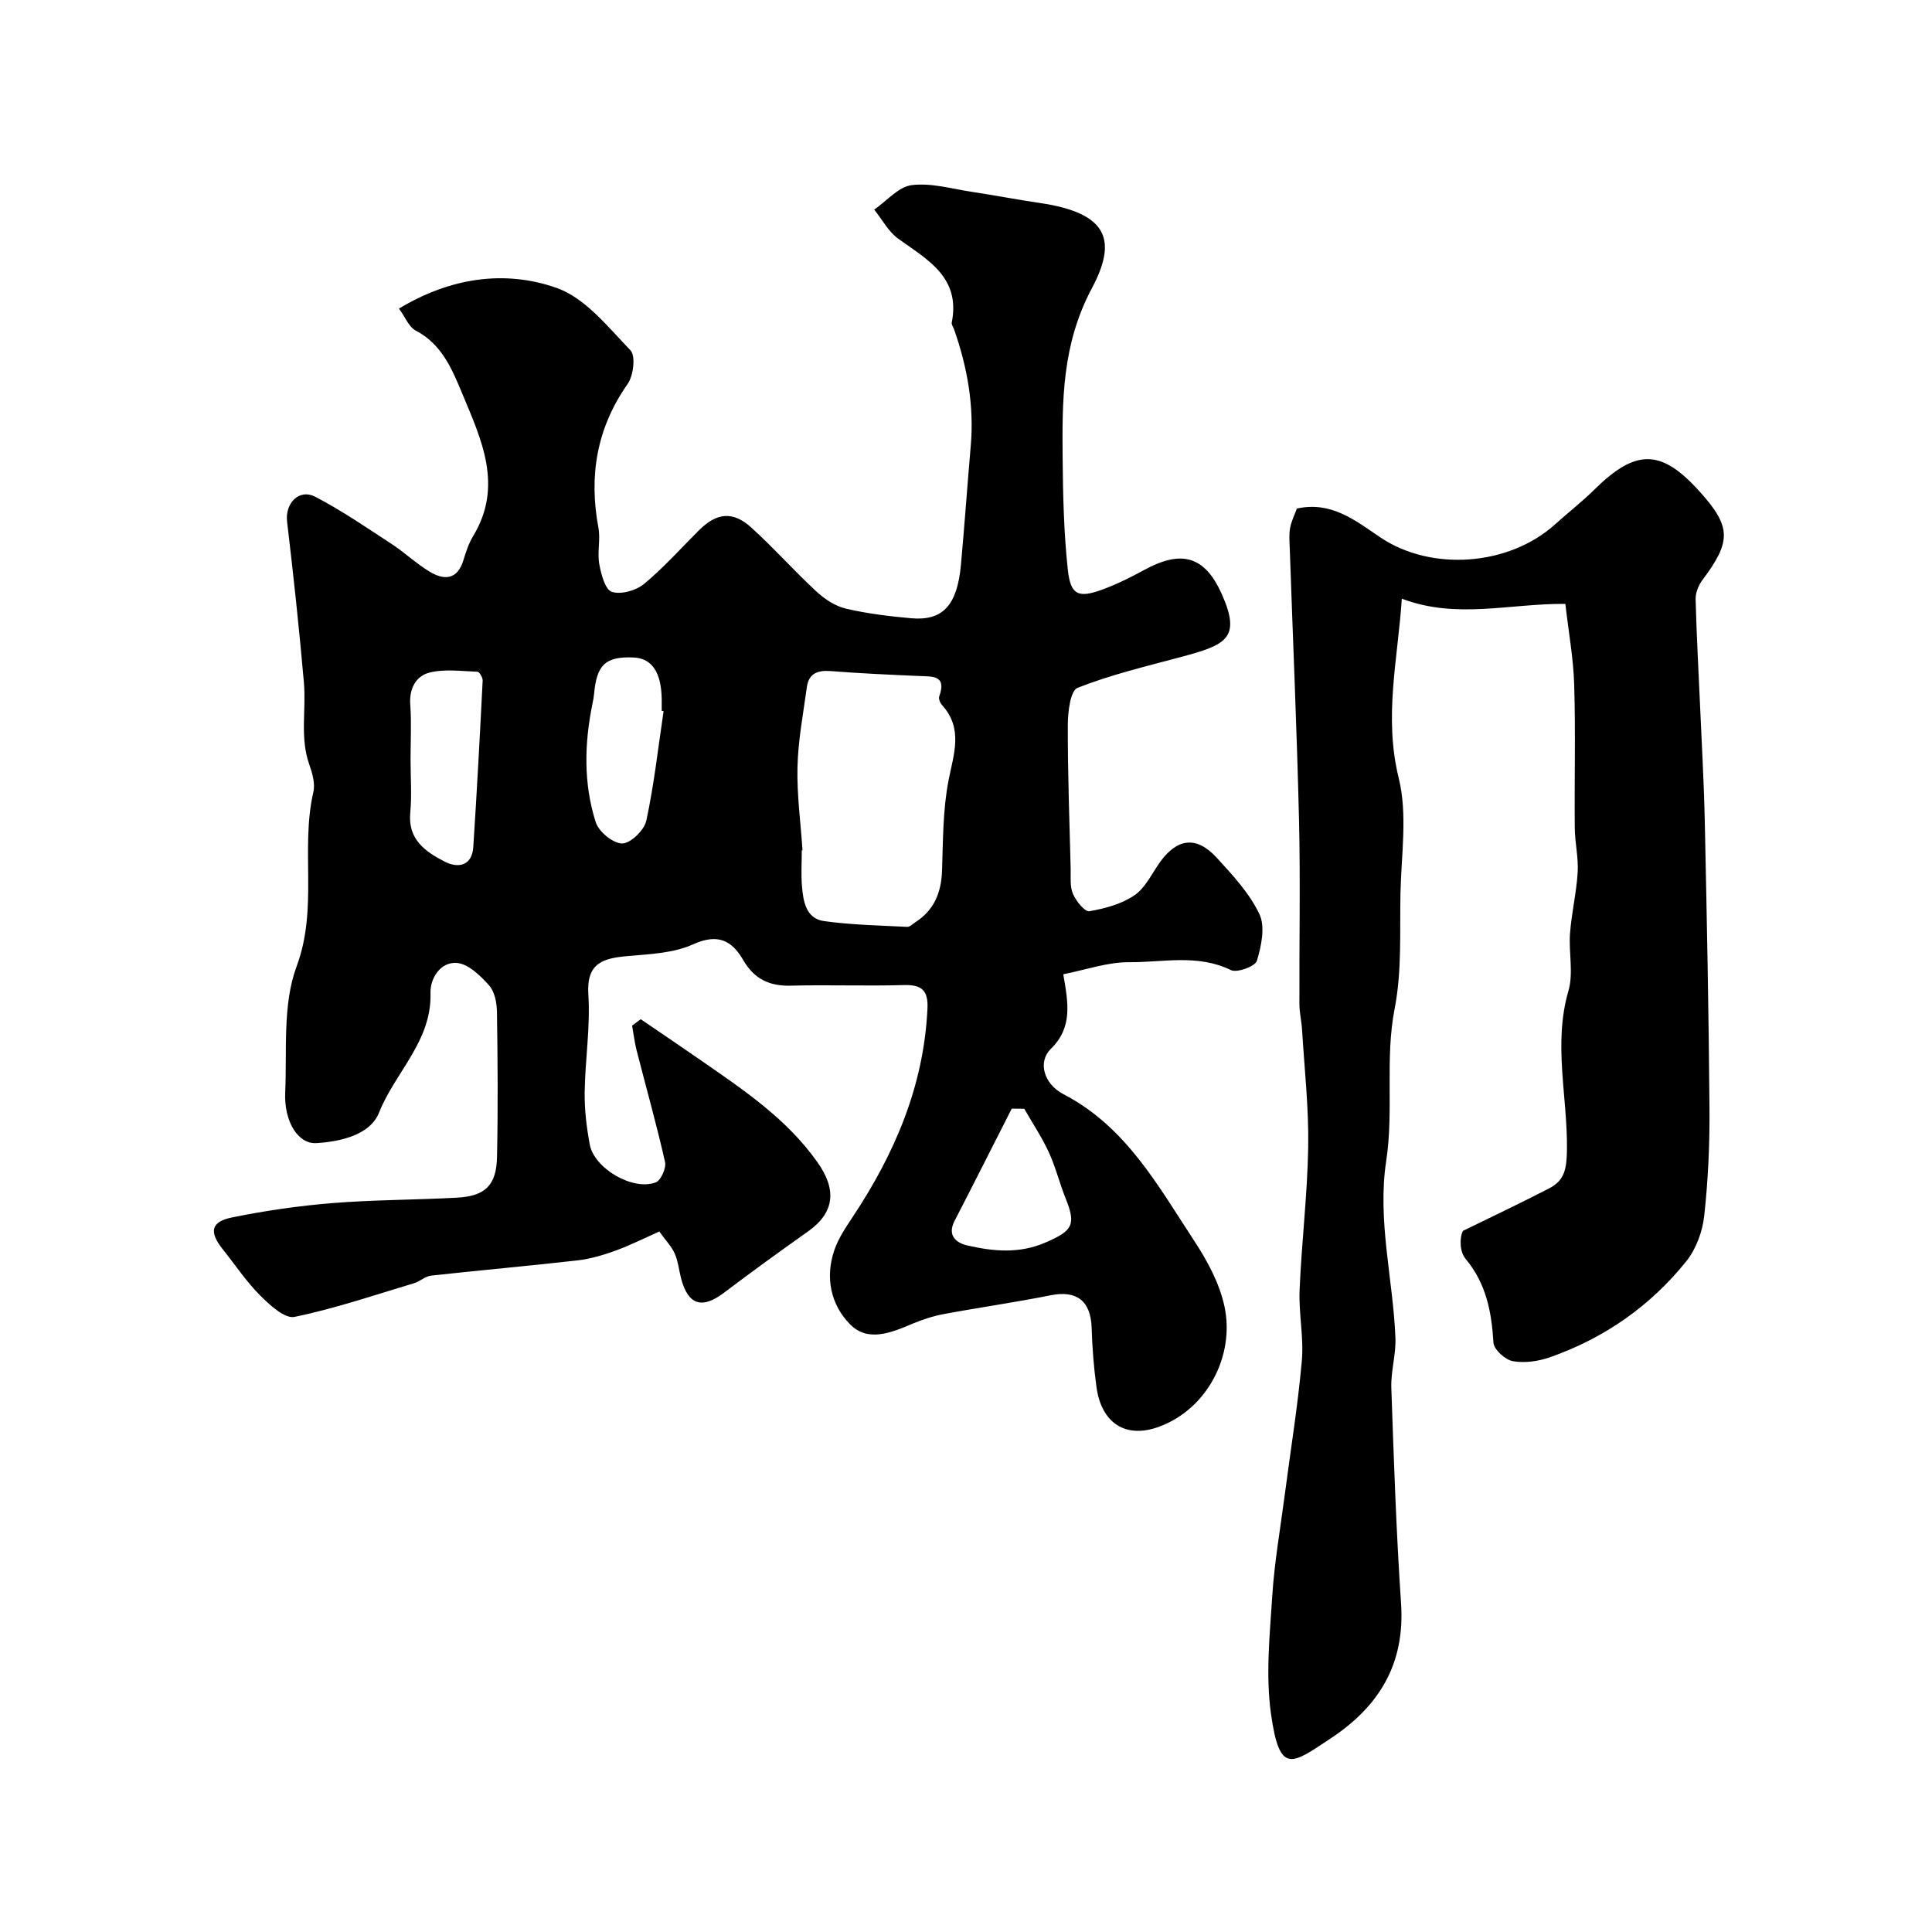
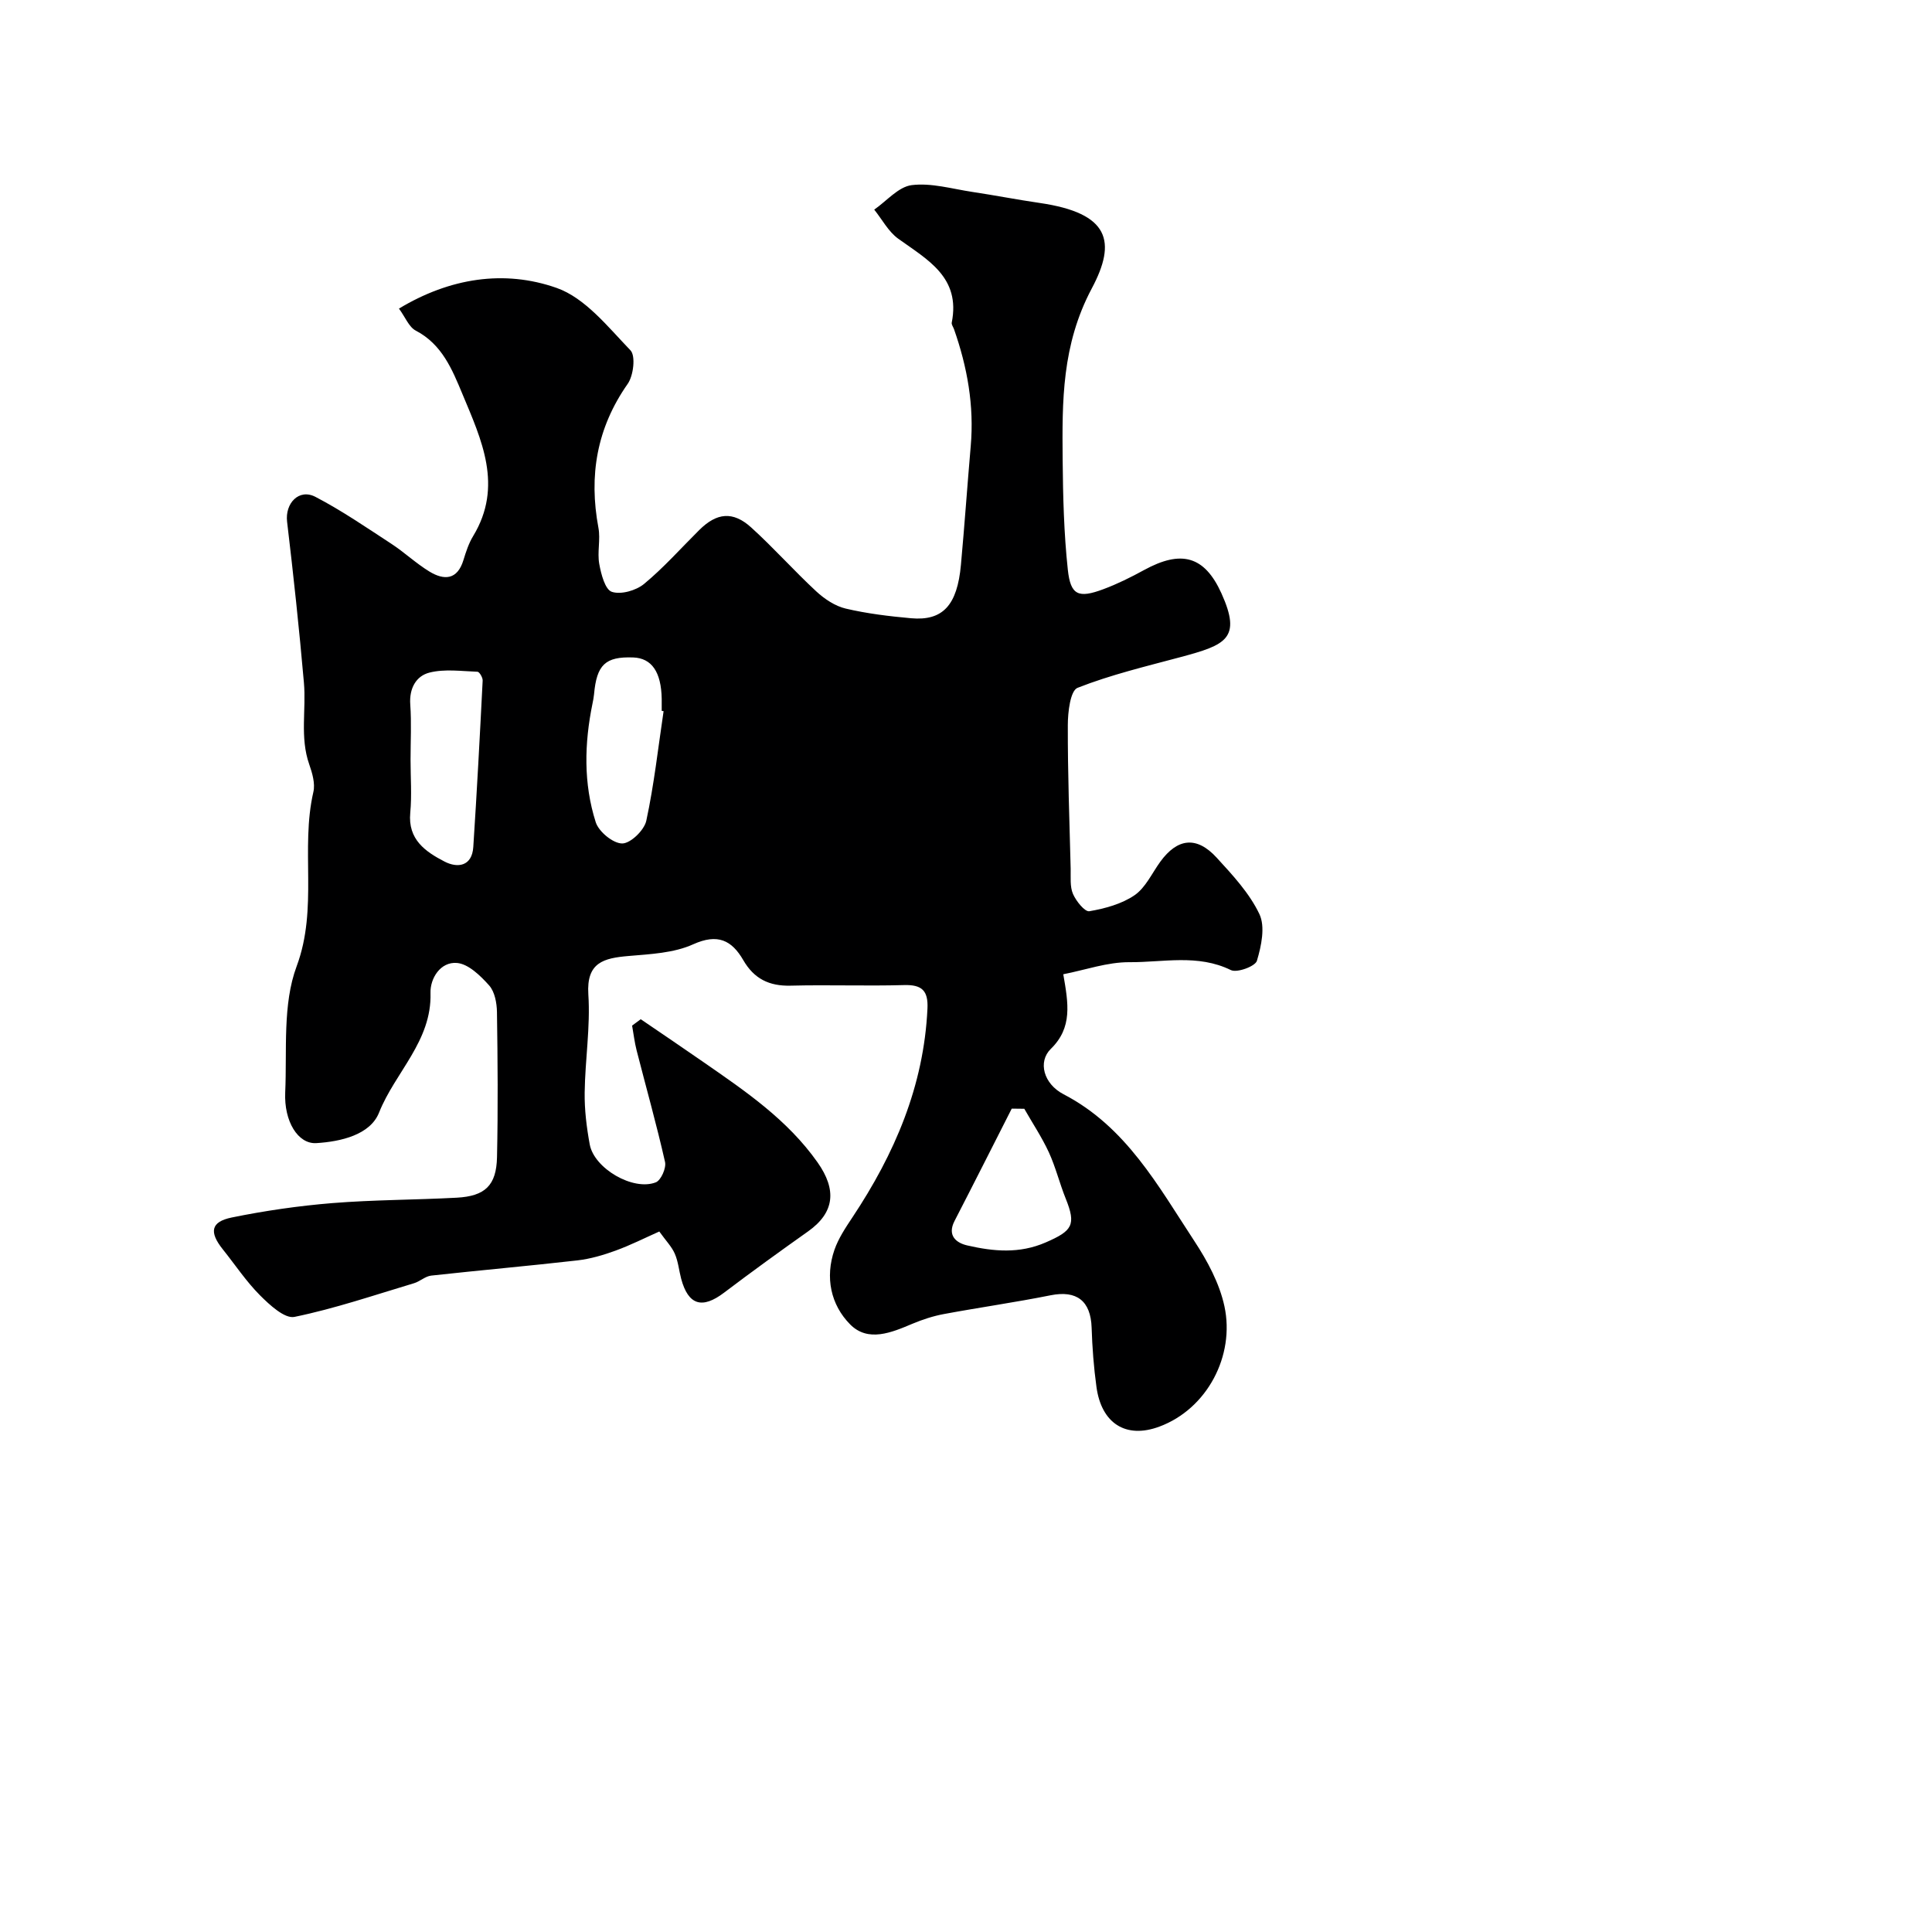
<svg xmlns="http://www.w3.org/2000/svg" enable-background="new 0 0 400 400" viewBox="0 0 400 400">
-   <path d="m132.66 211.02c4.36 2.97 8.73 5.92 13.06 8.93 8.64 5.99 17.31 11.87 23.54 20.7 4 5.67 3.57 10.38-1.96 14.3-5.86 4.15-11.68 8.36-17.41 12.7-4.52 3.42-7.39 2.57-8.86-2.89-.46-1.73-.61-3.57-1.32-5.19-.63-1.46-1.83-2.67-3.21-4.6-2.92 1.3-5.91 2.81-9.03 3.95-2.55.93-5.23 1.72-7.91 2.03-10.09 1.15-20.2 2.04-30.29 3.15-1.23.14-2.32 1.21-3.56 1.58-8.22 2.46-16.38 5.25-24.75 6.97-2.02.41-5.13-2.47-7.12-4.46-2.87-2.88-5.16-6.34-7.72-9.54-2.84-3.56-2.49-5.69 1.86-6.58 6.85-1.4 13.83-2.41 20.8-2.98 8.57-.69 17.19-.66 25.78-1.12 5.87-.32 8.21-2.53 8.34-8.38.22-10.02.14-20.04-.01-30.06-.03-1.88-.46-4.21-1.62-5.51-1.8-2.01-4.29-4.45-6.66-4.65-3.4-.29-5.57 3.17-5.48 6.22.29 9.97-7.34 16.42-10.65 24.76-1.83 4.61-7.93 6.01-12.98 6.32-3.81.24-6.72-4.52-6.45-10.5.39-8.77-.58-18.21 2.37-26.12 4.48-12.04.74-24.25 3.46-36.08.41-1.76-.23-3.92-.86-5.73-1.96-5.58-.6-11.31-1.1-16.93-.97-11.11-2.16-22.2-3.48-33.28-.46-3.82 2.45-6.94 5.87-5.16 5.44 2.83 10.54 6.34 15.69 9.7 2.73 1.78 5.14 4.08 7.92 5.77 3.03 1.84 5.77 1.75 7.03-2.38.52-1.7 1.09-3.46 2.01-4.97 6.27-10.35 1.74-19.93-2.22-29.41-2.11-5.06-4.21-10.29-9.66-13.13-1.42-.74-2.16-2.77-3.48-4.56 10.52-6.34 21.78-8.1 32.64-4.28 5.92 2.08 10.64 8.09 15.29 12.92 1.1 1.14.63 5.23-.57 6.94-6.42 9.15-8.08 19.02-6.06 29.82.45 2.41-.27 5.05.17 7.47.38 2.11 1.21 5.31 2.6 5.77 1.88.63 5-.26 6.66-1.62 4.09-3.38 7.65-7.41 11.43-11.16 3.62-3.6 6.97-3.98 10.76-.55 4.66 4.22 8.86 8.96 13.48 13.24 1.7 1.57 3.89 3.04 6.09 3.56 4.42 1.04 8.99 1.59 13.53 2 6.57.59 9.57-2.67 10.33-11.06.75-8.19 1.32-16.4 2.03-24.6.73-8.34-.71-16.35-3.46-24.18-.16-.46-.56-.97-.47-1.38 1.87-9.37-5-12.99-11.07-17.35-2.05-1.47-3.34-3.99-4.98-6.03 2.57-1.78 5-4.72 7.75-5.07 4.06-.51 8.35.77 12.53 1.4 4.67.7 9.31 1.61 13.98 2.29 14.48 2.11 15.95 7.99 10.78 17.7-6.22 11.7-6.14 23.35-6.03 35.48.07 7.59.26 15.21 1.07 22.74.57 5.32 2.2 5.97 7.35 4.05 2.9-1.08 5.7-2.47 8.42-3.96 7.72-4.23 12.52-2.94 16.03 4.8 4.25 9.4.89 10.7-8.4 13.2-7.19 1.93-14.49 3.66-21.39 6.38-1.49.59-2.01 5.04-2.01 7.71-.03 9.91.34 19.82.59 29.74.04 1.76-.18 3.69.48 5.22.64 1.48 2.45 3.74 3.39 3.58 3.24-.56 6.69-1.49 9.35-3.31 2.29-1.57 3.61-4.56 5.33-6.93 3.55-4.89 7.53-5.37 11.66-.87 3.31 3.61 6.8 7.36 8.86 11.69 1.25 2.62.41 6.61-.51 9.68-.34 1.15-4.12 2.55-5.4 1.92-6.86-3.36-14.02-1.58-20.98-1.63-4.57-.03-9.15 1.61-13.71 2.5 1.05 6.05 1.95 11.03-2.58 15.45-2.72 2.66-1.51 7.24 2.63 9.39 12.95 6.72 19.58 18.97 27.09 30.4 2.71 4.12 5.21 8.77 6.23 13.52 2.19 10.2-3.57 21.21-13.46 24.89-7 2.61-12.02-.72-13.04-8.21-.56-4.06-.87-8.17-1-12.26-.18-5.56-3.09-7.79-8.47-6.72-7.34 1.47-14.76 2.52-22.12 3.89-2.21.41-4.41 1.13-6.49 2-4.35 1.84-9.2 3.89-12.91.15-4.03-4.07-5.23-9.74-3.26-15.44.83-2.39 2.31-4.6 3.73-6.74 8.73-13.13 14.78-27.18 15.53-43.2.18-3.73-1.14-4.99-4.86-4.88-7.82.22-15.66-.08-23.49.12-4.42.11-7.55-1.42-9.78-5.28-2.39-4.13-5.31-5.57-10.38-3.28-4.02 1.82-8.87 2.03-13.39 2.42-5.13.44-8.74 1.32-8.31 7.96.44 6.72-.67 13.52-.76 20.29-.05 3.59.4 7.23 1.05 10.77.92 4.98 9 9.68 13.68 7.84 1.07-.42 2.19-2.96 1.91-4.21-1.75-7.76-3.92-15.42-5.89-23.13-.43-1.67-.62-3.4-.93-5.11.61-.44 1.2-.88 1.79-1.32zm33.49-34.98c-.05 0-.1.01-.15.01 0 2.49-.17 5 .04 7.47.27 3.13.84 6.66 4.56 7.18 5.69.8 11.48.9 17.23 1.2.53.03 1.11-.59 1.65-.94 3.9-2.49 5.4-6.13 5.56-10.68.21-6.24.16-12.59 1.34-18.68 1.08-5.54 3.09-10.74-1.36-15.65-.39-.43-.73-1.29-.56-1.77 1.59-4.45-1.42-4.1-4.19-4.22-6.1-.27-12.21-.54-18.29-1.02-2.72-.21-4.54.5-4.93 3.33-.75 5.49-1.81 10.99-1.94 16.51-.14 5.76.66 11.51 1.04 17.26zm-81.15-18.73c0 3.66.28 7.34-.06 10.96-.53 5.55 3.16 8.07 7.1 10.11 2.71 1.4 5.69.99 5.95-3.02.75-11.48 1.36-22.97 1.94-34.46.03-.62-.68-1.81-1.07-1.82-3.32-.12-6.8-.62-9.93.17-2.77.69-4.23 3.26-3.99 6.6.27 3.8.06 7.64.06 11.46zm52.39-10.07c-.13-.02-.26-.04-.39-.06 0-.83.01-1.66 0-2.49-.1-5.57-2.07-8.43-5.9-8.57-5.76-.21-7.56 1.49-8.11 7.62-.06.65-.19 1.29-.32 1.93-1.69 8.24-1.89 16.53.67 24.56.63 1.97 3.59 4.4 5.48 4.4 1.73 0 4.57-2.75 4.99-4.71 1.61-7.47 2.45-15.11 3.58-22.68zm74.68 82.32c-.87-.01-1.73-.02-2.6-.03-3.94 7.75-7.85 15.52-11.84 23.25-1.58 3.06.39 4.57 2.66 5.08 5.4 1.24 10.76 1.75 16.24-.64s6.32-3.59 4.12-9.05c-1.27-3.15-2.08-6.5-3.49-9.58-1.44-3.12-3.38-6.03-5.09-9.03z" fill="#000001" />
-   <path d="m268.51 105.29c7.09-1.57 12.06 2.44 17.21 5.93 10.59 7.16 26.68 5.97 36.24-2.66 2.69-2.43 5.57-4.66 8.14-7.2 8.63-8.5 13.85-8.44 21.83.45 6.52 7.26 6.56 10.25.53 18.29-.81 1.08-1.43 2.64-1.4 3.97.18 7.27.6 14.53.91 21.8.35 8.1.82 16.2.99 24.3.42 19.76.82 39.52.97 59.29.06 7.43-.28 14.9-1.09 22.28-.36 3.26-1.68 6.86-3.71 9.39-7.45 9.28-16.98 15.93-28.24 19.88-2.4.84-5.24 1.24-7.69.8-1.57-.28-3.91-2.41-4-3.83-.38-6.36-1.48-12.19-5.75-17.33-1.37-1.65-1.21-4.58-.57-5.81 5.97-2.93 11.99-5.76 17.89-8.82 3.15-1.63 3.59-4.01 3.65-7.91.16-10.97-2.9-21.95.31-32.97 1.07-3.69.03-7.96.33-11.94.32-4.22 1.33-8.38 1.58-12.6.18-3.05-.58-6.15-.6-9.23-.09-9.86.18-19.72-.12-29.57-.16-5.5-1.17-10.98-1.83-16.77-11.49-.11-22.54 3.23-33.86-1.08-.82 12.51-3.77 24.47-.64 37.14 1.86 7.54.52 15.91.36 23.91-.16 7.93.31 16.04-1.19 23.75-2.06 10.55-.16 21.14-1.76 31.6-1.88 12.36 1.43 24.45 1.91 36.68.13 3.41-.97 6.87-.85 10.29.51 14.87 1.01 29.75 2.01 44.6.85 12.54-4.47 21.33-14.64 28.05-7.98 5.27-10.5 7.55-12.28-5.09-1.13-8-.27-16.34.26-24.48.45-7.01 1.68-13.97 2.59-20.95 1.2-9.24 2.71-18.44 3.53-27.71.43-4.84-.67-9.8-.46-14.68.41-9.88 1.62-19.73 1.78-29.61.13-8.06-.78-16.15-1.27-24.22-.11-1.8-.55-3.59-.55-5.38-.05-12.66.22-25.33-.08-37.99-.45-18.87-1.28-37.73-1.93-56.59-.05-1.33-.16-2.7.09-3.99.27-1.43.94-2.75 1.4-3.99z" fill="#000001" />
+   <path d="m132.66 211.02c4.36 2.97 8.73 5.92 13.06 8.93 8.64 5.99 17.31 11.87 23.54 20.7 4 5.67 3.57 10.38-1.96 14.3-5.86 4.15-11.68 8.36-17.41 12.7-4.52 3.42-7.39 2.57-8.86-2.89-.46-1.73-.61-3.57-1.32-5.19-.63-1.46-1.83-2.67-3.21-4.6-2.92 1.3-5.91 2.81-9.03 3.95-2.55.93-5.23 1.72-7.91 2.03-10.09 1.15-20.2 2.04-30.29 3.15-1.23.14-2.32 1.21-3.56 1.58-8.22 2.46-16.38 5.25-24.75 6.97-2.02.41-5.13-2.47-7.12-4.46-2.87-2.88-5.16-6.34-7.72-9.54-2.84-3.56-2.49-5.69 1.86-6.58 6.85-1.4 13.83-2.41 20.8-2.98 8.57-.69 17.19-.66 25.78-1.12 5.87-.32 8.21-2.53 8.34-8.38.22-10.02.14-20.04-.01-30.06-.03-1.88-.46-4.21-1.62-5.51-1.8-2.01-4.29-4.45-6.66-4.65-3.4-.29-5.57 3.17-5.48 6.22.29 9.97-7.34 16.42-10.65 24.76-1.83 4.61-7.93 6.01-12.98 6.32-3.81.24-6.72-4.52-6.45-10.5.39-8.77-.58-18.21 2.37-26.12 4.48-12.04.74-24.25 3.46-36.08.41-1.76-.23-3.92-.86-5.73-1.96-5.58-.6-11.31-1.1-16.93-.97-11.11-2.16-22.2-3.48-33.28-.46-3.82 2.45-6.94 5.87-5.16 5.44 2.83 10.54 6.34 15.69 9.7 2.73 1.78 5.14 4.08 7.92 5.77 3.03 1.84 5.77 1.75 7.03-2.38.52-1.7 1.09-3.46 2.01-4.97 6.27-10.35 1.74-19.93-2.22-29.41-2.11-5.06-4.21-10.29-9.66-13.13-1.42-.74-2.16-2.77-3.48-4.56 10.52-6.34 21.78-8.1 32.64-4.28 5.92 2.08 10.64 8.09 15.29 12.92 1.1 1.14.63 5.23-.57 6.94-6.42 9.15-8.08 19.02-6.06 29.82.45 2.41-.27 5.05.17 7.47.38 2.11 1.21 5.31 2.6 5.77 1.88.63 5-.26 6.66-1.62 4.09-3.38 7.65-7.41 11.43-11.16 3.62-3.6 6.97-3.98 10.76-.55 4.66 4.22 8.86 8.96 13.48 13.24 1.7 1.57 3.89 3.04 6.09 3.56 4.42 1.04 8.99 1.59 13.53 2 6.57.59 9.57-2.67 10.33-11.06.75-8.19 1.32-16.4 2.03-24.6.73-8.34-.71-16.35-3.46-24.18-.16-.46-.56-.97-.47-1.38 1.87-9.37-5-12.99-11.07-17.35-2.05-1.47-3.34-3.99-4.98-6.03 2.57-1.78 5-4.72 7.75-5.07 4.06-.51 8.35.77 12.53 1.4 4.67.7 9.31 1.61 13.98 2.29 14.48 2.11 15.95 7.99 10.78 17.7-6.22 11.7-6.14 23.35-6.03 35.48.07 7.59.26 15.21 1.07 22.74.57 5.32 2.2 5.97 7.35 4.05 2.9-1.08 5.7-2.47 8.42-3.96 7.72-4.23 12.52-2.94 16.03 4.8 4.25 9.4.89 10.7-8.4 13.2-7.19 1.93-14.49 3.66-21.39 6.38-1.49.59-2.01 5.04-2.01 7.71-.03 9.91.34 19.82.59 29.74.04 1.76-.18 3.69.48 5.22.64 1.48 2.45 3.74 3.39 3.58 3.24-.56 6.69-1.49 9.35-3.31 2.29-1.57 3.61-4.56 5.33-6.93 3.55-4.89 7.53-5.37 11.66-.87 3.31 3.61 6.8 7.36 8.86 11.69 1.25 2.62.41 6.61-.51 9.68-.34 1.15-4.12 2.55-5.4 1.92-6.86-3.36-14.02-1.58-20.98-1.63-4.57-.03-9.15 1.61-13.71 2.5 1.05 6.05 1.95 11.03-2.58 15.45-2.72 2.66-1.51 7.24 2.63 9.39 12.95 6.72 19.58 18.97 27.09 30.4 2.71 4.12 5.21 8.77 6.23 13.52 2.19 10.2-3.57 21.21-13.46 24.89-7 2.61-12.02-.72-13.04-8.21-.56-4.06-.87-8.17-1-12.26-.18-5.56-3.09-7.79-8.47-6.72-7.34 1.47-14.76 2.52-22.12 3.89-2.21.41-4.41 1.13-6.49 2-4.35 1.84-9.2 3.89-12.91.15-4.03-4.07-5.23-9.74-3.26-15.44.83-2.39 2.31-4.6 3.73-6.74 8.73-13.13 14.78-27.18 15.53-43.2.18-3.73-1.14-4.99-4.86-4.88-7.82.22-15.66-.08-23.49.12-4.42.11-7.55-1.42-9.78-5.28-2.39-4.13-5.31-5.57-10.38-3.28-4.02 1.82-8.87 2.03-13.39 2.42-5.13.44-8.74 1.32-8.31 7.96.44 6.72-.67 13.52-.76 20.29-.05 3.59.4 7.23 1.05 10.77.92 4.98 9 9.68 13.68 7.84 1.07-.42 2.19-2.96 1.91-4.21-1.75-7.76-3.92-15.42-5.89-23.13-.43-1.67-.62-3.4-.93-5.11.61-.44 1.2-.88 1.79-1.32zm33.49-34.98zm-81.15-18.73c0 3.66.28 7.34-.06 10.96-.53 5.55 3.16 8.07 7.1 10.11 2.71 1.4 5.69.99 5.95-3.02.75-11.48 1.36-22.97 1.94-34.46.03-.62-.68-1.81-1.07-1.82-3.32-.12-6.8-.62-9.93.17-2.77.69-4.23 3.26-3.99 6.6.27 3.8.06 7.64.06 11.46zm52.39-10.07c-.13-.02-.26-.04-.39-.06 0-.83.01-1.66 0-2.49-.1-5.57-2.07-8.43-5.9-8.57-5.76-.21-7.56 1.49-8.11 7.62-.06.65-.19 1.29-.32 1.93-1.69 8.24-1.89 16.53.67 24.56.63 1.97 3.59 4.4 5.48 4.4 1.73 0 4.57-2.75 4.99-4.71 1.61-7.47 2.45-15.11 3.58-22.68zm74.68 82.32c-.87-.01-1.73-.02-2.6-.03-3.94 7.75-7.85 15.52-11.84 23.25-1.58 3.06.39 4.57 2.66 5.08 5.4 1.24 10.76 1.75 16.24-.64s6.32-3.59 4.12-9.05c-1.27-3.15-2.08-6.5-3.49-9.58-1.44-3.12-3.38-6.03-5.09-9.03z" fill="#000001" />
</svg>